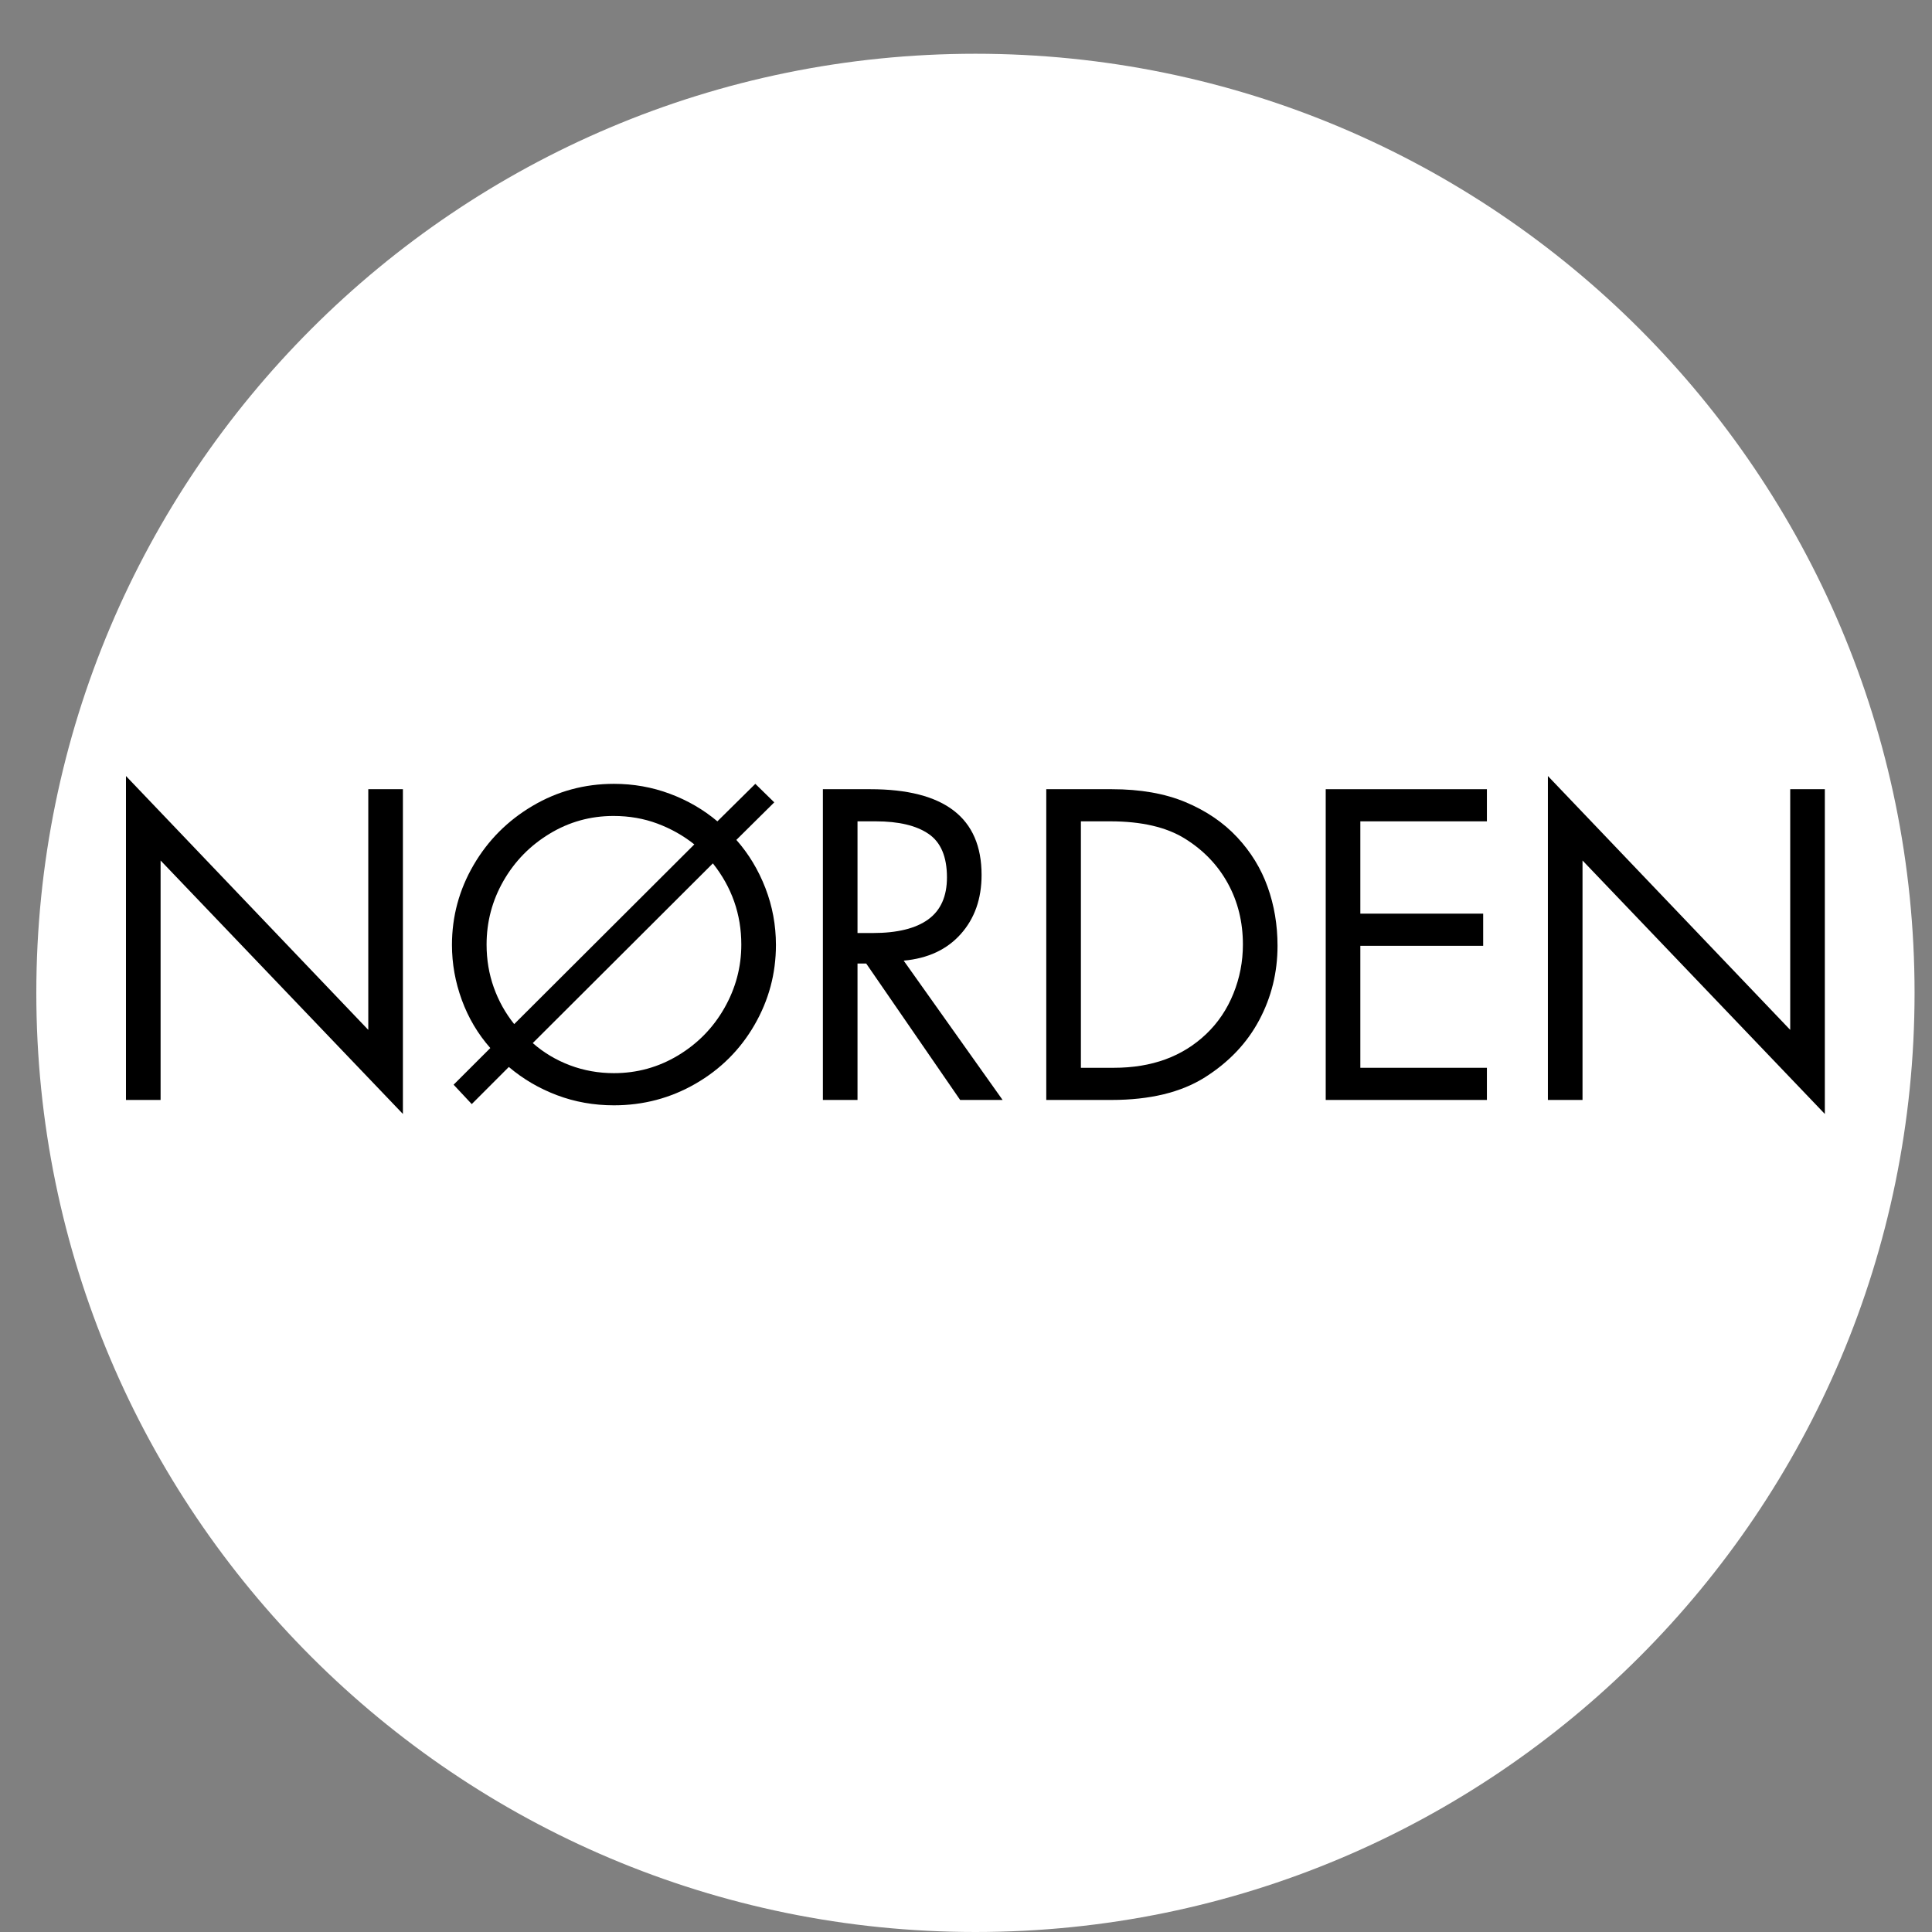
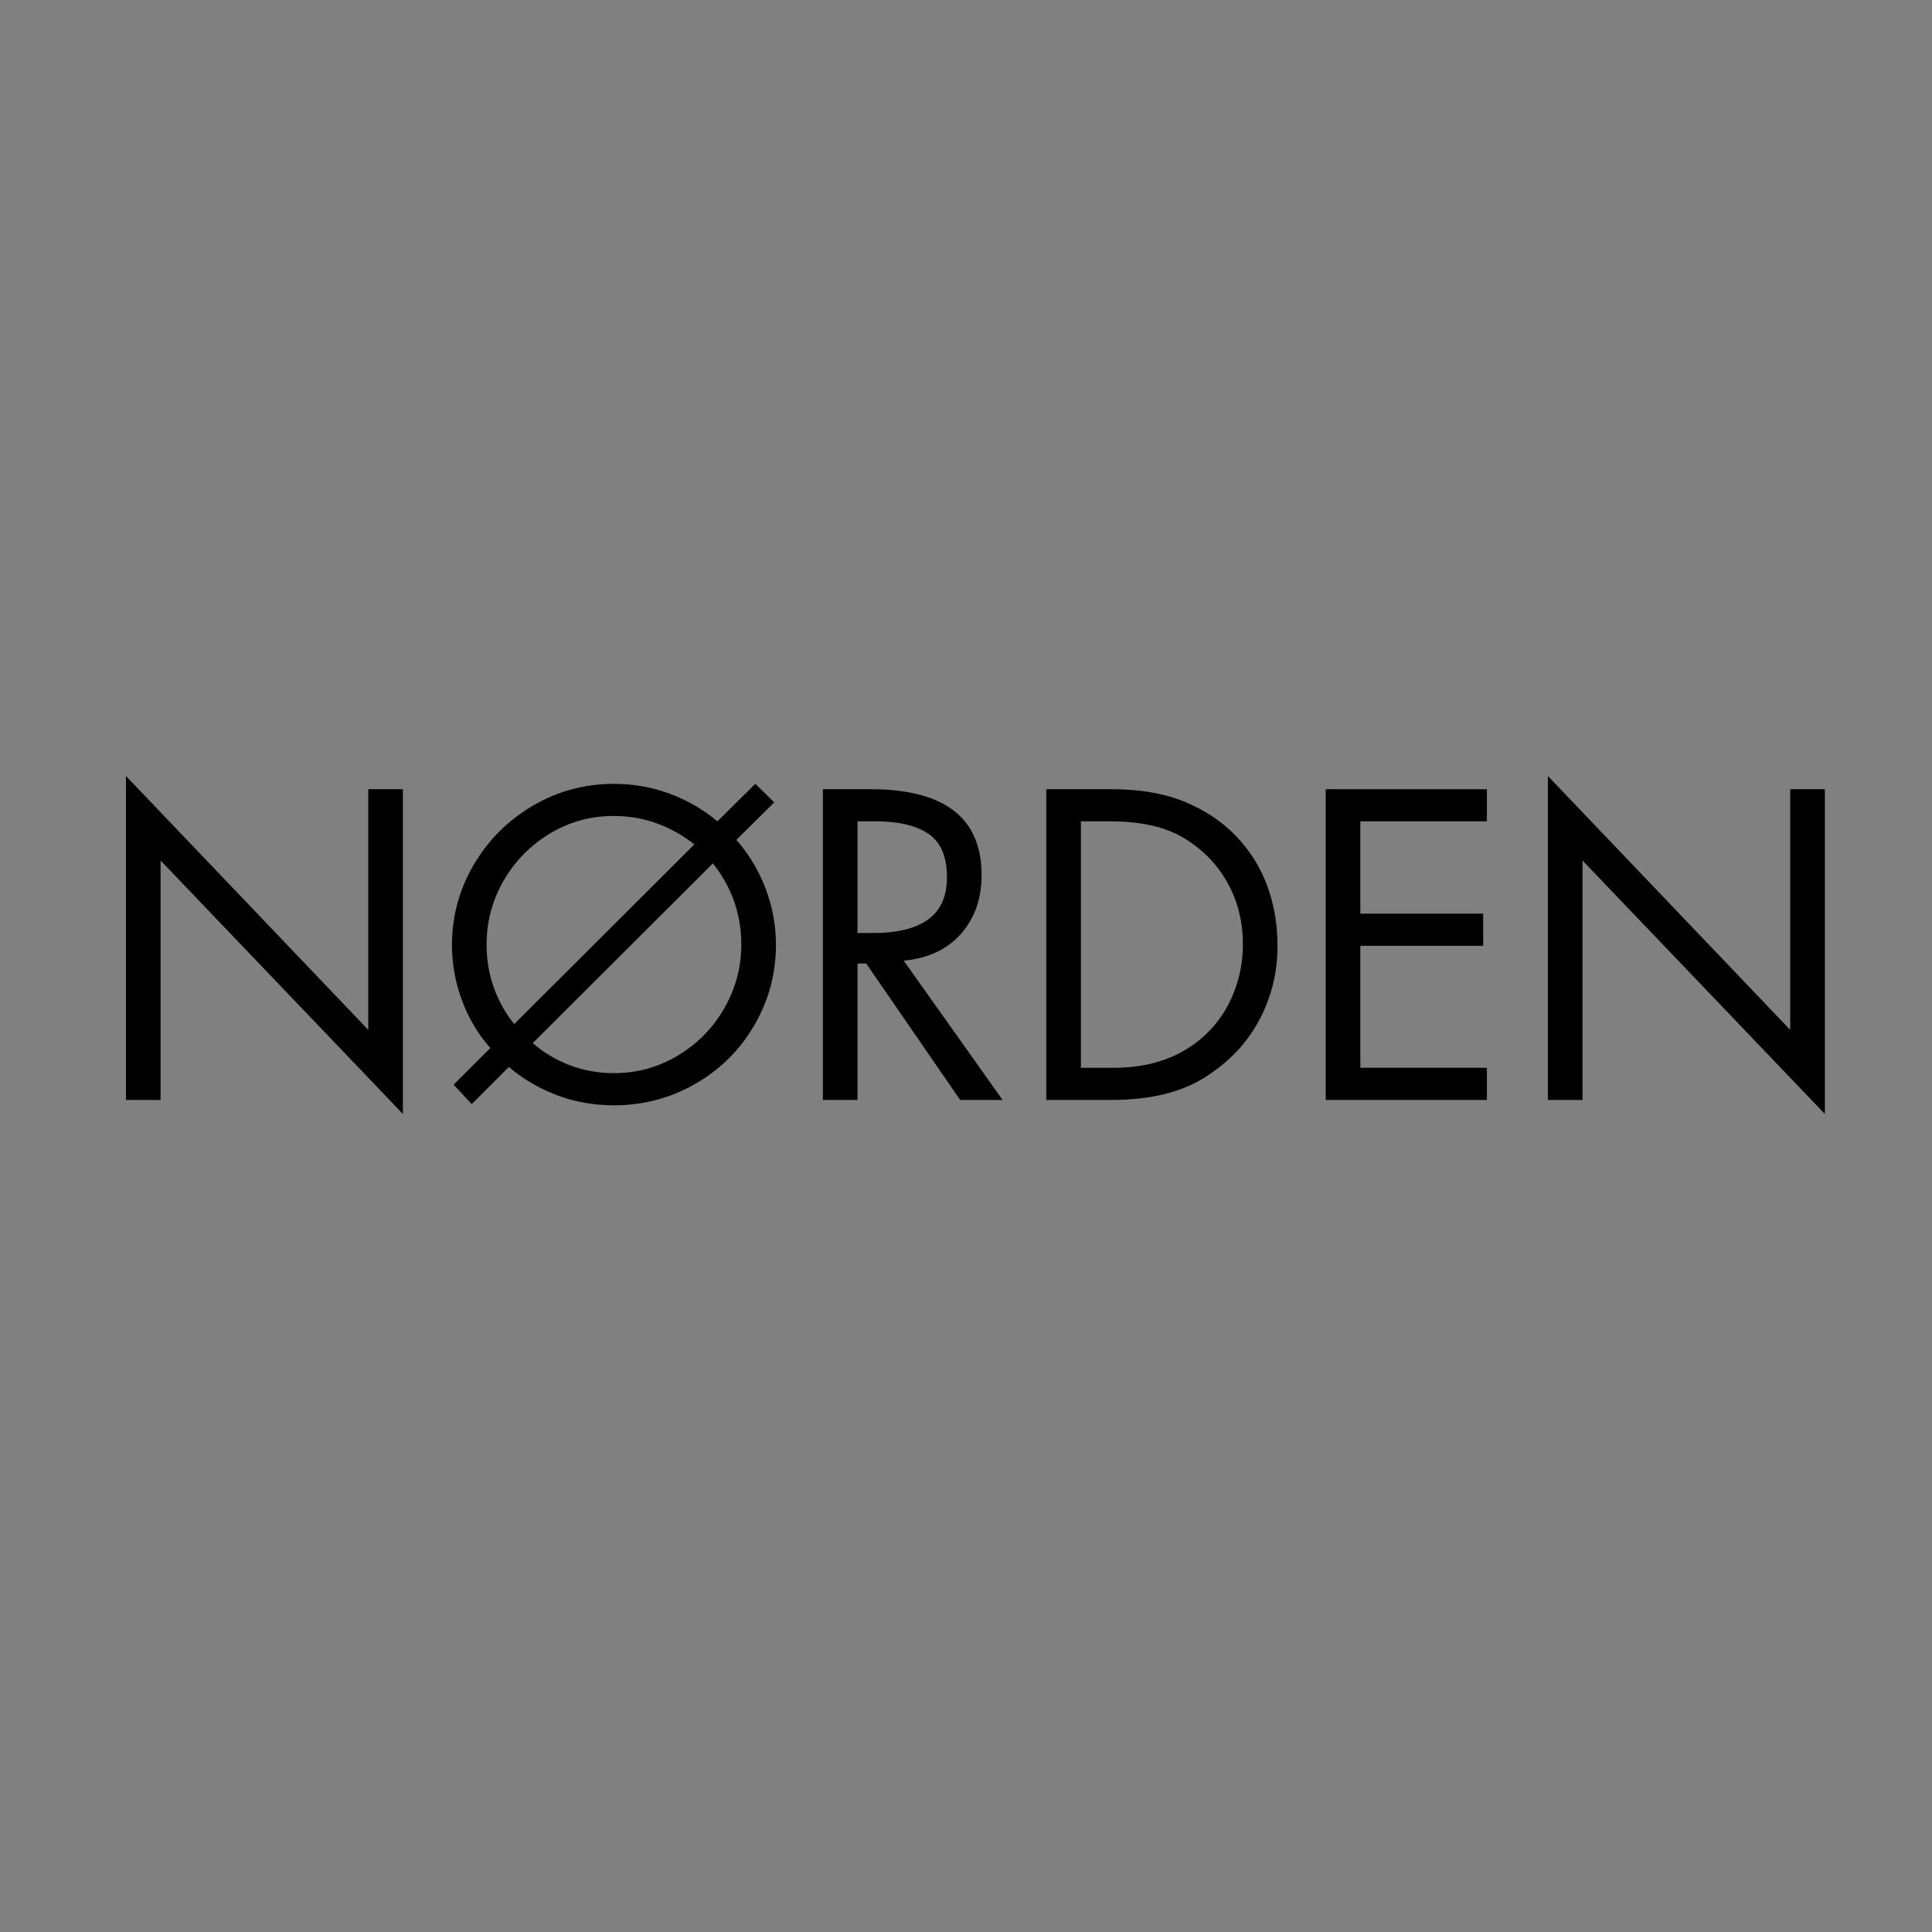
<svg xmlns="http://www.w3.org/2000/svg" version="1.0" preserveAspectRatio="xMidYMid meet" height="1080" viewBox="0 0 810 810" zoomAndPan="magnify" width="1080">
  <rect x="0" y="0" width="810" height="810" fill="#808080" stroke="none" />
  <defs>
    <g />
    <clipPath id="43ad0b4a43">
-       <path clip-rule="nonzero" d="M 15.227 22.535 L 802.727 22.535 L 802.727 810 L 15.227 810 Z M 15.227 22.535" />
-     </clipPath>
+       </clipPath>
  </defs>
  <g clip-path="url(#43ad0b4a43)">
    <path fill-rule="nonzero" fill-opacity="1" d="M 802.691 416.266 C 802.691 633.676 626.367 810 408.957 810 C 191.551 810 15.227 633.676 15.227 416.266 C 15.227 198.859 191.551 22.535 408.957 22.535 C 626.367 22.535 802.691 198.859 802.691 416.266 Z M 802.691 416.266" fill="#ffffff" />
  </g>
  <g fill-opacity="1" fill="#000000">
    <g transform="translate(38.811, 461.159)">
      <g>
        <path d="M 14 -135.812 L 115.594 -29.375 L 115.594 -130.281 L 130.109 -130.281 L 130.109 5.875 L 28.516 -100.391 L 28.516 0 L 14 0 Z M 14 -135.812" />
      </g>
    </g>
  </g>
  <g fill-opacity="1" fill="#000000">
    <g transform="translate(182.924, 461.159)">
      <g>
        <path d="M 22.641 -21.766 C 17.453 -27.641 13.473 -34.348 10.703 -41.891 C 7.941 -49.441 6.562 -57.133 6.562 -64.969 C 6.562 -76.945 9.582 -88.117 15.625 -98.484 C 21.676 -108.859 29.914 -117.125 40.344 -123.281 C 50.77 -129.445 62.145 -132.531 74.469 -132.531 C 82.656 -132.531 90.461 -131.145 97.891 -128.375 C 105.316 -125.613 111.969 -121.758 117.844 -116.812 L 133.75 -132.531 L 141.688 -124.766 L 125.797 -109.031 C 130.984 -103.156 135.047 -96.414 137.984 -88.812 C 140.922 -81.207 142.391 -73.258 142.391 -64.969 C 142.391 -52.988 139.391 -41.812 133.391 -31.438 C 127.398 -21.07 119.164 -12.863 108.688 -6.812 C 98.207 -0.77 86.801 2.25 74.469 2.25 C 66.062 2.25 58.113 0.836 50.625 -1.984 C 43.133 -4.805 36.395 -8.754 30.406 -13.828 L 14.859 1.734 L 7.25 -6.391 Z M 115.953 -99.188 L 40.438 -23.844 C 45.039 -19.812 50.25 -16.703 56.062 -14.516 C 61.883 -12.328 68.02 -11.234 74.469 -11.234 C 84.145 -11.234 93.102 -13.707 101.344 -18.656 C 109.582 -23.613 116.062 -30.238 120.781 -38.531 C 125.508 -46.82 127.875 -55.691 127.875 -65.141 C 127.875 -77.816 123.898 -89.164 115.953 -99.188 Z M 32.656 -31.797 L 108.172 -107.141 C 103.566 -110.816 98.41 -113.723 92.703 -115.859 C 87.004 -117.992 80.867 -119.062 74.297 -119.062 C 64.617 -119.062 55.691 -116.582 47.516 -111.625 C 39.336 -106.676 32.883 -100.082 28.156 -91.844 C 23.438 -83.602 21.078 -74.703 21.078 -65.141 C 21.078 -58.805 22.082 -52.816 24.094 -47.172 C 26.113 -41.523 28.969 -36.398 32.656 -31.797 Z M 32.656 -31.797" />
      </g>
    </g>
  </g>
  <g fill-opacity="1" fill="#000000">
    <g transform="translate(331.875, 461.159)">
      <g>
        <path d="M 33 -130.281 C 64.102 -130.281 79.656 -118.301 79.656 -94.344 C 79.656 -84.32 76.742 -76.055 70.922 -69.547 C 65.109 -63.035 57.133 -59.32 47 -58.406 L 88.469 0 L 70.672 0 L 31.281 -57.203 L 27.641 -57.203 L 27.641 0 L 13.125 0 L 13.125 -130.281 Z M 27.641 -69.984 L 34.047 -69.984 C 44.297 -69.984 52.039 -71.883 57.281 -75.688 C 62.52 -79.488 65.141 -85.363 65.141 -93.312 C 65.141 -101.945 62.578 -108.02 57.453 -111.531 C 52.328 -115.051 44.926 -116.812 35.25 -116.812 L 27.641 -116.812 Z M 27.641 -69.984" />
      </g>
    </g>
  </g>
  <g fill-opacity="1" fill="#000000">
    <g transform="translate(425.531, 461.159)">
      <g>
        <path d="M 40.609 -130.281 C 52.586 -130.281 62.895 -128.469 71.531 -124.844 C 80.176 -121.219 87.379 -116.32 93.141 -110.156 C 98.898 -103.988 103.16 -97.047 105.922 -89.328 C 108.691 -81.617 110.078 -73.383 110.078 -64.625 C 110.078 -53.445 107.508 -43.047 102.375 -33.422 C 97.25 -23.805 89.676 -15.832 79.656 -9.5 C 69.633 -3.164 56.562 0 40.438 0 L 13.125 0 L 13.125 -130.281 Z M 41.469 -13.484 C 49.414 -13.484 56.613 -14.66 63.062 -17.016 C 69.52 -19.379 75.223 -22.922 80.172 -27.641 C 85.129 -32.367 88.93 -38.016 91.578 -44.578 C 94.234 -51.148 95.562 -58.004 95.562 -65.141 C 95.562 -74.586 93.457 -83.141 89.25 -90.797 C 85.039 -98.461 79.047 -104.711 71.266 -109.547 C 63.492 -114.391 53.047 -116.812 39.922 -116.812 L 27.641 -116.812 L 27.641 -13.484 Z M 41.469 -13.484" />
      </g>
    </g>
  </g>
  <g fill-opacity="1" fill="#000000">
    <g transform="translate(542.688, 461.159)">
      <g>
        <path d="M 80.703 -130.281 L 80.703 -116.812 L 27.641 -116.812 L 27.641 -78.109 L 79.141 -78.109 L 79.141 -64.625 L 27.641 -64.625 L 27.641 -13.484 L 80.703 -13.484 L 80.703 0 L 13.125 0 L 13.125 -130.281 Z M 80.703 -130.281" />
      </g>
    </g>
  </g>
  <g fill-opacity="1" fill="#000000">
    <g transform="translate(634.962, 461.159)">
      <g>
        <path d="M 14 -135.812 L 115.594 -29.375 L 115.594 -130.281 L 130.109 -130.281 L 130.109 5.875 L 28.516 -100.391 L 28.516 0 L 14 0 Z M 14 -135.812" />
      </g>
    </g>
  </g>
</svg>